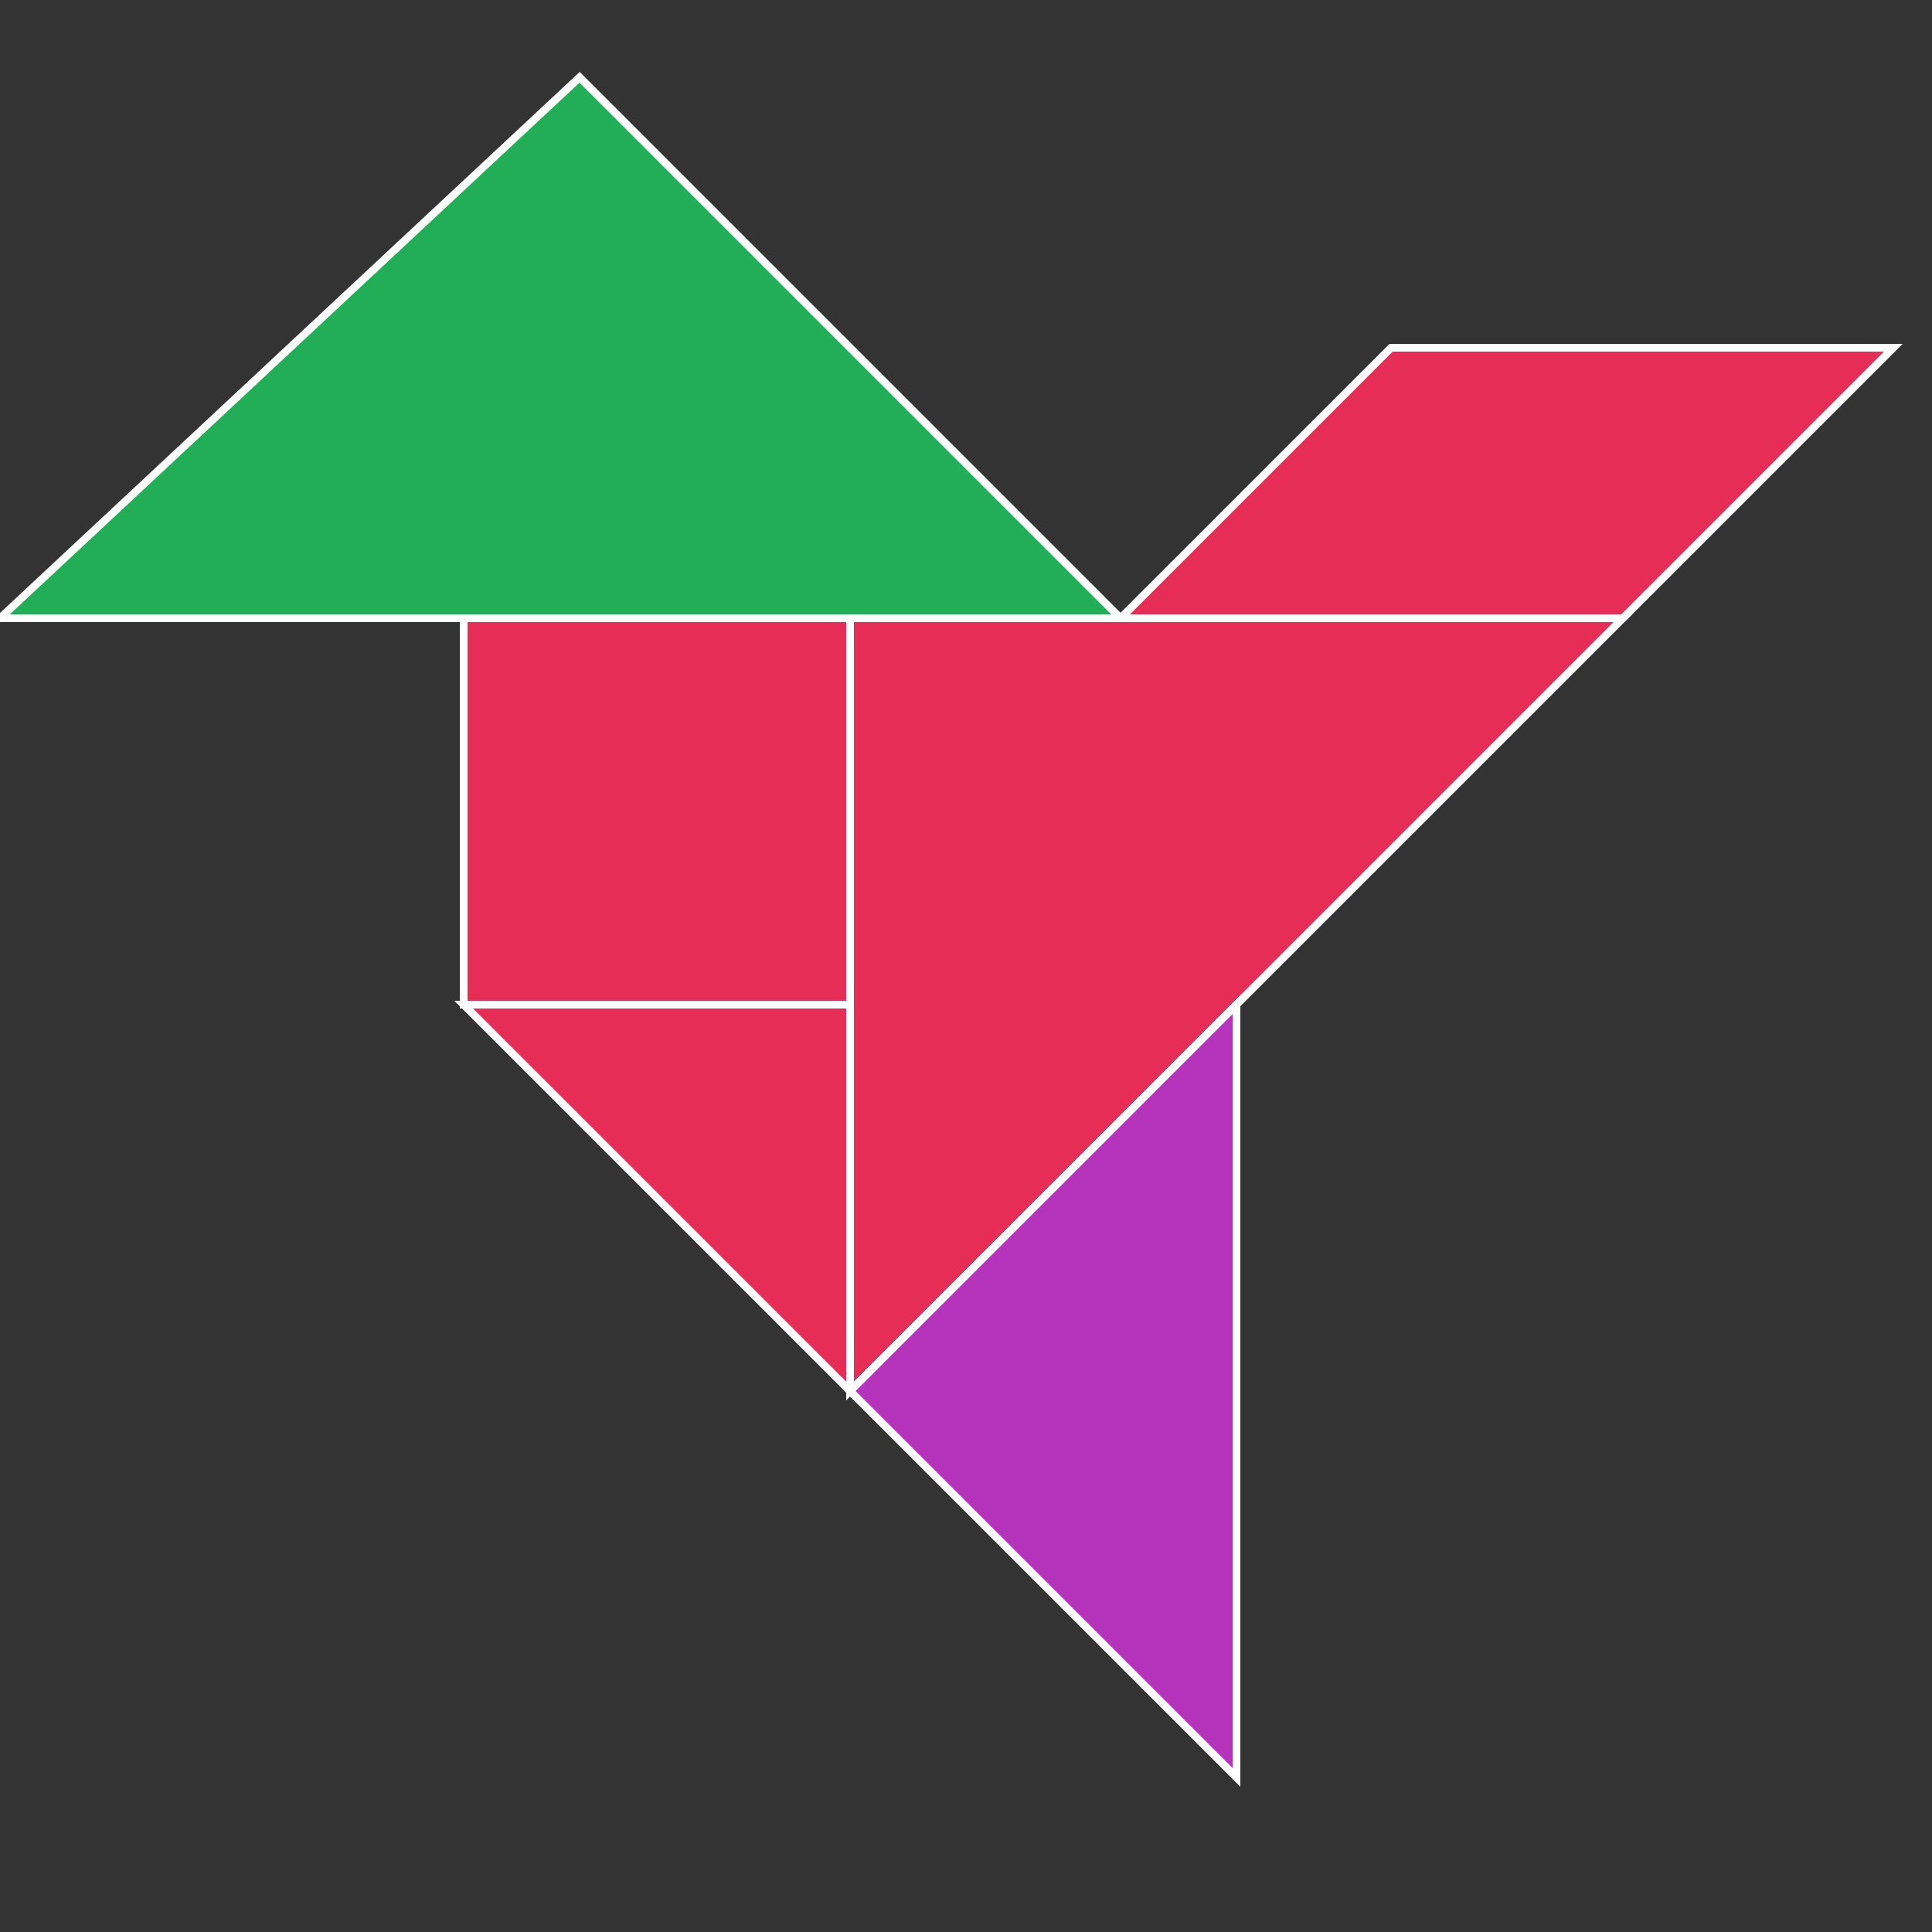
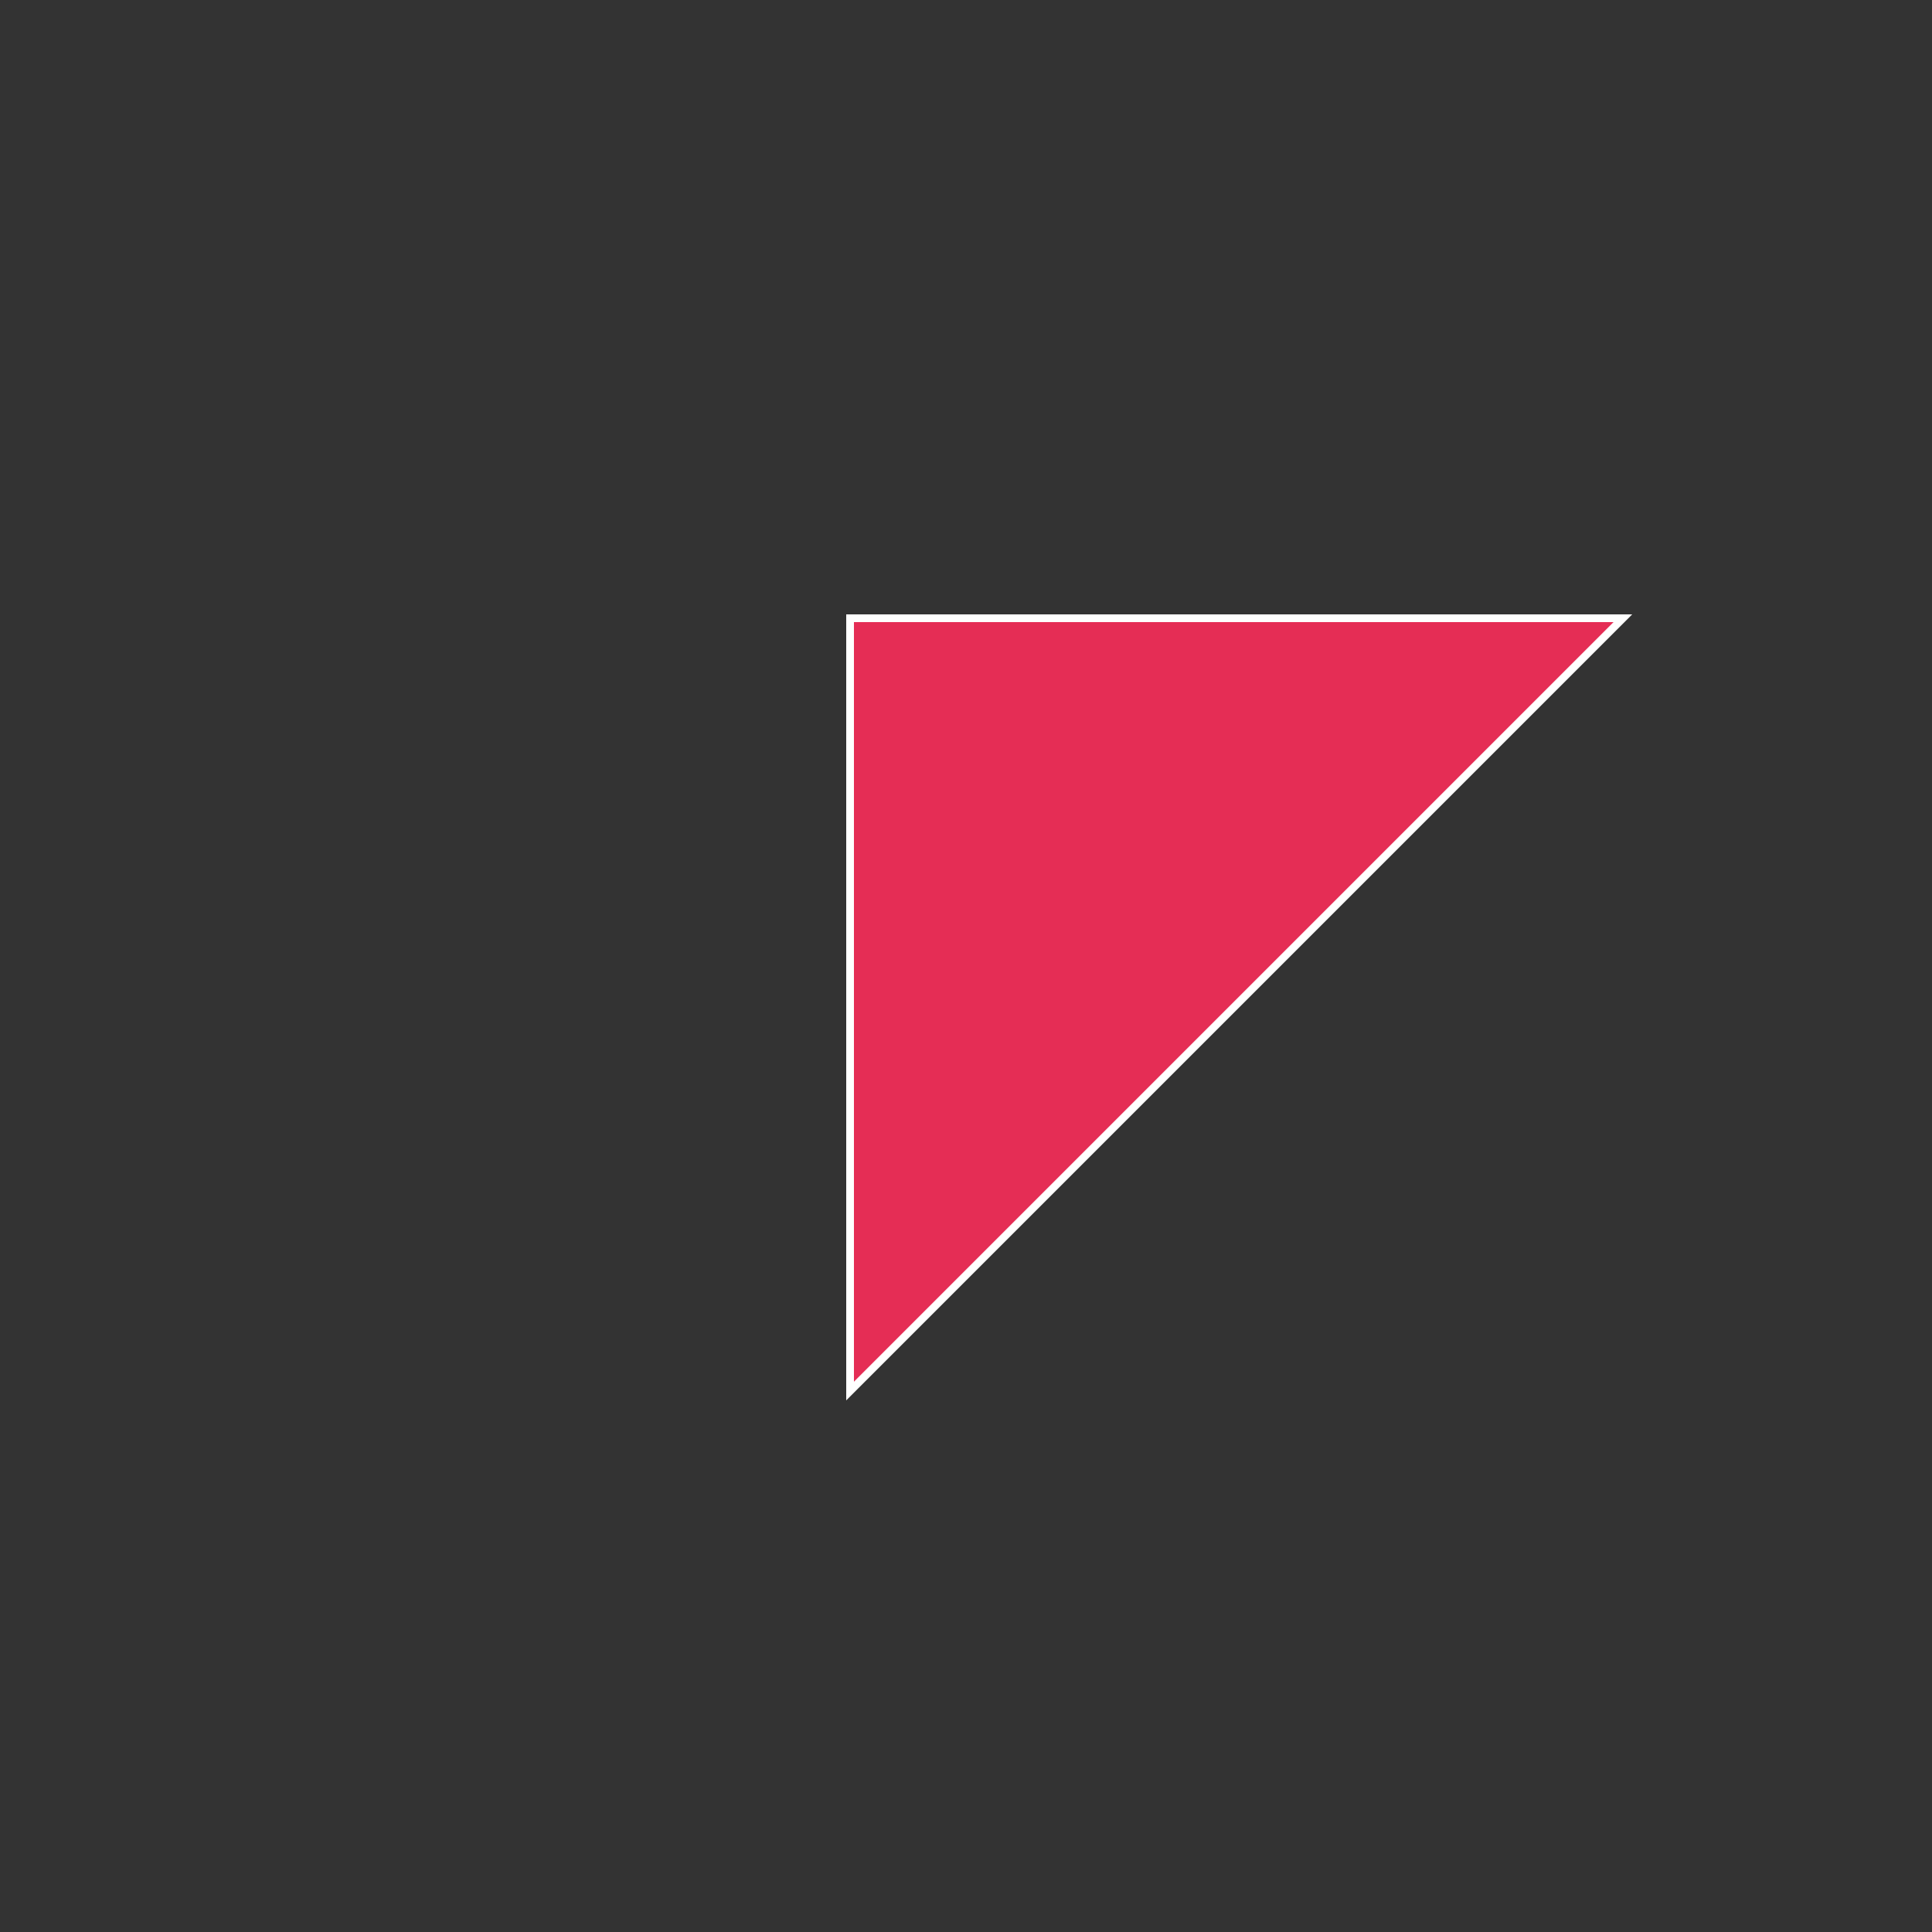
<svg xmlns="http://www.w3.org/2000/svg" stroke="#FFF" stroke-width=".2" version="1.0" viewBox="0 0 50 50">
  <rect x="0" y="0" width="50" height="50" fill="#333333" stroke="none" />
-   <path fill="#e52d55" d="M12 16h10v10H12z" />
-   <path fill="#22ad57" d="M0  16h29L15 2z" />
-   <path fill="#e52d55" d="M29 16h13l7-7H36z" />
  <path fill="#e52d55" d="M22 16v20l20-20z" />
-   <path fill="#B634BB" d="M22 36l10-10v20z" />
-   <path fill="#e52d55" d="M12 26h10v10z" />
</svg>